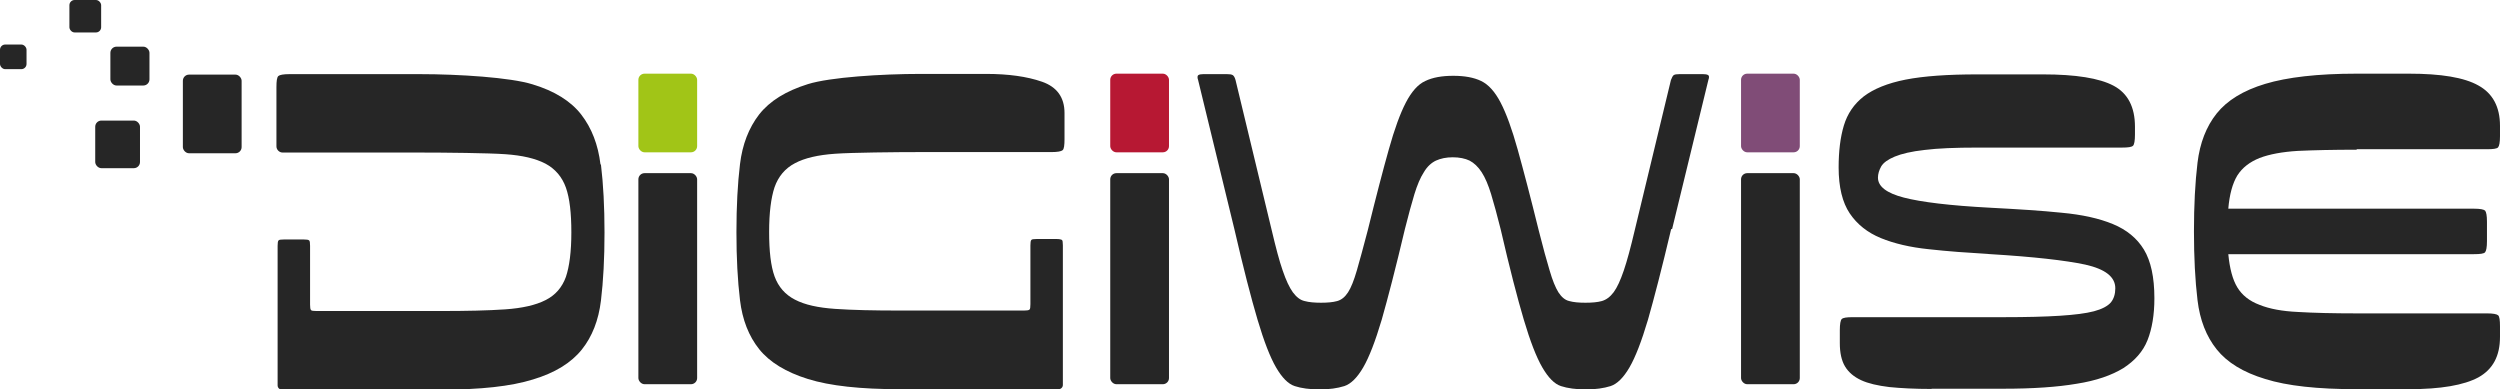
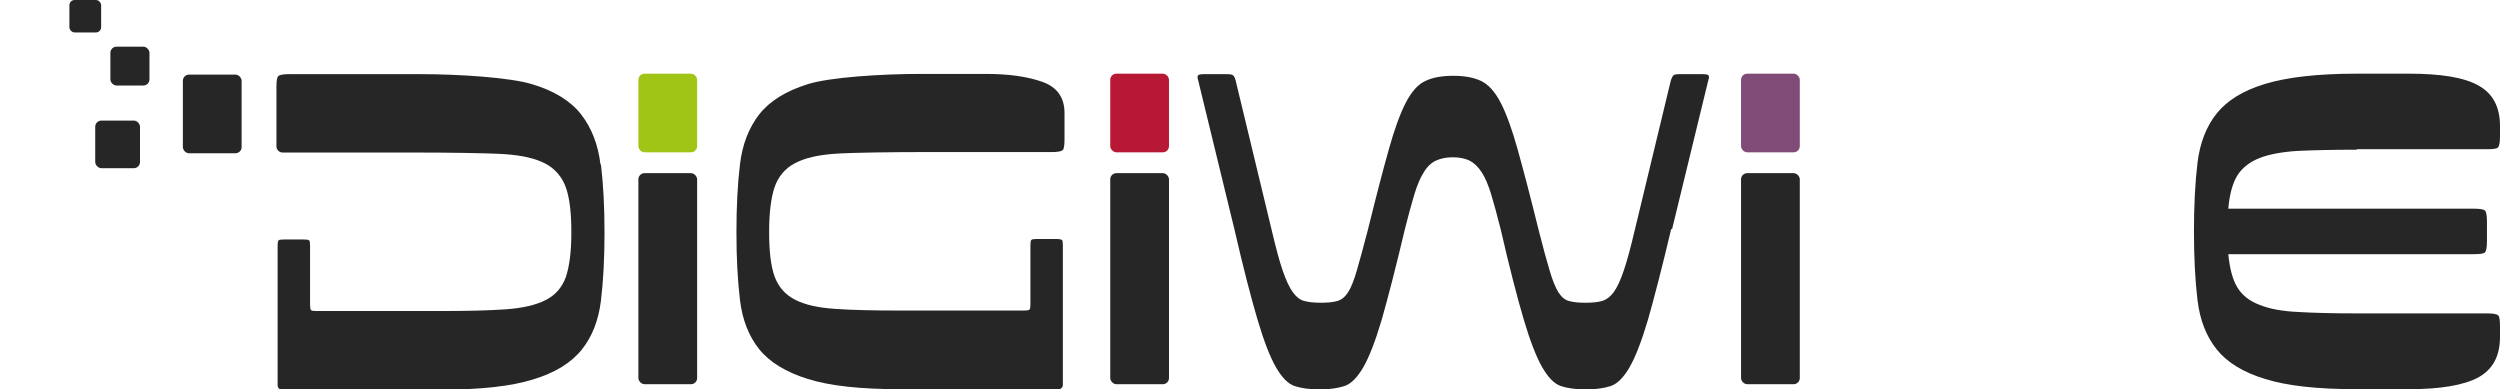
<svg xmlns="http://www.w3.org/2000/svg" id="Layer_2" data-name="Layer 2" viewBox="0 0 105.54 16.44">
  <defs>
    <style>
      .cls-1 {
        fill: #262626;
      }

      .cls-2 {
        fill: #b71833;
      }

      .cls-3 {
        fill: #a1c517;
      }

      .cls-4 {
        fill: #804c77;
      }
    </style>
  </defs>
  <g id="Layer_1-2" data-name="Layer 1">
    <path class="cls-1" d="M99.49,6.32c-.99,0-1.82,.02-2.48,.05-.66,.04-1.2,.14-1.62,.3-.42,.17-.73,.41-.94,.74-.2,.33-.33,.8-.38,1.4h10.37c.26,0,.41,.03,.47,.08,.05,.06,.08,.21,.08,.47v.82c0,.26-.03,.41-.08,.47s-.21,.08-.47,.08h-10.37c.06,.61,.18,1.07,.38,1.4,.2,.33,.51,.58,.94,.74,.42,.17,.96,.27,1.62,.3,.66,.04,1.49,.06,2.48,.06h5.5c.26,0,.41,.03,.47,.08,.06,.05,.08,.21,.08,.47v.44c0,.81-.3,1.37-.91,1.71-.61,.33-1.59,.5-2.94,.5h-2.2c-1.65,0-2.94-.14-3.86-.43-.93-.28-1.61-.7-2.05-1.25-.44-.55-.71-1.24-.81-2.08-.1-.83-.15-1.8-.15-2.9s.05-2.07,.15-2.9c.1-.83,.37-1.53,.81-2.08,.44-.55,1.12-.97,2.05-1.25,.93-.28,2.21-.43,3.86-.43h2.2c1.36,0,2.34,.16,2.94,.5,.6,.33,.91,.9,.91,1.7v.44c0,.26-.03,.41-.08,.47s-.21,.08-.47,.08h-5.5Z" />
-     <path class="cls-1" d="M81.55,16.42c-.7,0-1.3-.03-1.79-.08-.49-.06-.89-.15-1.19-.29-.3-.14-.53-.33-.68-.58-.15-.25-.22-.58-.22-.98v-.55c0-.26,.03-.42,.08-.47,.06-.06,.21-.08,.47-.08h6.37c.96,0,1.75-.02,2.37-.06,.62-.04,1.1-.1,1.44-.19,.34-.09,.58-.22,.71-.37,.13-.16,.19-.36,.19-.6,0-.48-.42-.81-1.27-1-.85-.18-2.18-.33-3.99-.44-.96-.06-1.83-.12-2.62-.21-.78-.08-1.46-.24-2.02-.47-.56-.23-1-.58-1.31-1.04-.31-.46-.47-1.11-.47-1.94,0-.68,.07-1.27,.22-1.77,.15-.5,.43-.91,.84-1.23,.42-.32,1.01-.56,1.77-.71,.77-.15,1.78-.22,3.03-.22h2.77c1.38,0,2.38,.16,2.98,.48,.6,.32,.9,.9,.9,1.73v.33c0,.26-.03,.42-.08,.47-.06,.06-.21,.08-.47,.08h-6.09c-.94,0-1.69,.03-2.24,.1-.55,.06-.97,.16-1.26,.28-.29,.12-.48,.26-.57,.41-.09,.16-.14,.32-.14,.48,0,.37,.36,.65,1.09,.84,.73,.19,1.95,.34,3.67,.43,1.13,.06,2.12,.12,2.99,.21,.87,.08,1.59,.24,2.17,.48,.58,.24,1.02,.6,1.31,1.08,.29,.48,.44,1.16,.44,2.05,0,.7-.1,1.29-.29,1.77-.19,.48-.54,.87-1.02,1.18-.49,.3-1.14,.53-1.97,.66-.82,.14-1.85,.21-3.09,.21h-3.04Z" />
    <path class="cls-1" d="M70.55,9.67c-.39,1.65-.72,2.92-.98,3.83-.27,.91-.53,1.58-.78,2.01-.25,.43-.52,.7-.8,.79-.29,.09-.63,.14-1.04,.14s-.78-.05-1.05-.14c-.28-.09-.54-.36-.79-.79-.25-.43-.51-1.1-.78-2.01-.27-.91-.6-2.18-.98-3.83-.15-.59-.28-1.08-.4-1.47-.12-.39-.25-.7-.4-.93-.15-.23-.32-.39-.51-.49-.19-.09-.43-.14-.71-.14s-.51,.05-.71,.14c-.19,.09-.37,.25-.51,.49-.15,.23-.28,.54-.4,.93-.12,.39-.25,.88-.4,1.47-.39,1.65-.72,2.92-.98,3.83-.27,.91-.53,1.58-.78,2.01-.25,.43-.52,.7-.8,.79-.29,.09-.63,.14-1.04,.14s-.78-.05-1.05-.14c-.28-.09-.54-.36-.79-.79-.25-.43-.51-1.1-.78-2.01-.27-.91-.6-2.18-.98-3.83l-1.53-6.29c-.04-.11-.03-.18,.01-.21,.05-.03,.12-.04,.21-.04h1c.11,0,.19,.01,.24,.04,.05,.03,.09,.1,.12,.21l1.53,6.35c.17,.72,.32,1.29,.46,1.69,.14,.41,.28,.71,.43,.92,.15,.2,.31,.33,.5,.37,.18,.05,.42,.07,.69,.07s.5-.02,.68-.07c.18-.05,.33-.17,.46-.37,.13-.2,.25-.51,.37-.92,.12-.41,.27-.97,.46-1.69,.35-1.42,.65-2.57,.89-3.42,.24-.86,.48-1.52,.72-1.98,.24-.46,.51-.77,.82-.91,.31-.15,.7-.22,1.18-.22s.87,.07,1.18,.22c.31,.15,.58,.45,.82,.91,.24,.46,.48,1.12,.72,1.98,.24,.86,.54,2,.89,3.42,.18,.72,.34,1.29,.46,1.69,.12,.41,.24,.71,.37,.92,.13,.2,.28,.33,.46,.37,.18,.05,.4,.07,.68,.07s.51-.02,.69-.07c.18-.05,.35-.17,.5-.37,.15-.2,.29-.51,.43-.92,.14-.41,.29-.97,.46-1.69l1.53-6.35c.04-.11,.08-.18,.12-.21,.05-.03,.12-.04,.24-.04h1c.09,0,.16,.01,.21,.04,.05,.03,.05,.1,.01,.21l-1.53,6.29Z" />
    <path class="cls-1" d="M44.69,16.43c.1,0,.18-.08,.18-.18v-5.89c0-.13-.01-.21-.04-.23s-.11-.04-.23-.04h-.83c-.13,0-.21,.01-.23,.04-.03,.03-.04,.11-.04,.23v2.48c0,.13-.01,.21-.04,.23-.03,.03-.11,.04-.23,.04h-5.24c-1.1,0-2.01-.02-2.73-.07-.72-.05-1.28-.17-1.7-.39-.41-.21-.7-.54-.86-.98-.16-.44-.23-1.07-.23-1.88s.08-1.44,.23-1.89c.16-.45,.44-.79,.86-1.01,.41-.22,.98-.35,1.7-.4,.72-.05,2.51-.07,3.61-.07h5.52c.26,0,.41-.03,.47-.08s.08-.21,.08-.47v-1.1c0-.66-.32-1.1-.95-1.32-.63-.22-1.42-.33-2.36-.33h-2.76c-1.66,0-3.83,.14-4.76,.43-.93,.29-1.61,.71-2.06,1.28-.44,.57-.71,1.27-.81,2.1-.1,.83-.15,1.78-.15,2.87s.05,2.04,.15,2.87c.1,.83,.37,1.52,.81,2.07,.44,.55,1.13,.97,2.06,1.26,.93,.29,2.22,.43,3.88,.43h5.14s1.58,0,1.58,0Z" />
    <path class="cls-1" d="M25.35,6.94c-.1-.83-.37-1.53-.81-2.1-.44-.57-1.13-1-2.06-1.28-.93-.29-3.1-.43-4.76-.43h-.56s-4.94,0-4.94,0c-.26,0-.41,.03-.47,.08-.06,.06-.08,.21-.08,.47v2.5c0,.14,.12,.26,.26,.26h.31s0,0,0,0h5.48c1.1,0,2.9,.02,3.61,.07,.72,.05,1.28,.18,1.7,.4,.41,.22,.7,.56,.86,1.01,.16,.45,.23,1.08,.23,1.89s-.08,1.43-.23,1.88c-.16,.44-.44,.77-.86,.98-.41,.21-.98,.34-1.7,.39-.72,.05-1.63,.07-2.73,.07h-5.24c-.13,0-.21-.01-.23-.04-.03-.03-.04-.11-.04-.23v-2.48c0-.13-.01-.21-.04-.23-.03-.03-.11-.04-.23-.04h-.83c-.13,0-.21,.01-.23,.04-.03,.03-.04,.11-.04,.23v5.89c0,.1,.08,.18,.18,.18h1.58s5.14,0,5.14,0c1.66,0,2.95-.14,3.88-.43,.93-.28,1.61-.7,2.06-1.26,.44-.55,.71-1.24,.81-2.07,.1-.83,.15-1.78,.15-2.87s-.05-2.04-.15-2.87Z" />
    <rect class="cls-1" x="4.66" y="1.97" width="1.65" height="1.64" rx=".26" ry=".26" />
    <rect class="cls-1" x="7.72" y="3.15" width="2.48" height="3.32" rx=".26" ry=".26" />
    <rect class="cls-1" x="26.95" y="7.31" width="2.48" height="8.91" rx=".26" ry=".26" />
    <rect class="cls-3" x="26.95" y="3.11" width="2.48" height="3.32" rx=".26" ry=".26" />
    <rect class="cls-1" x="46.87" y="7.31" width="2.48" height="8.91" rx=".26" ry=".26" />
    <rect class="cls-2" x="46.87" y="3.11" width="2.48" height="3.32" rx=".26" ry=".26" />
    <rect class="cls-1" x="73.5" y="7.31" width="2.48" height="8.91" rx=".26" ry=".26" />
    <rect class="cls-4" x="73.5" y="3.11" width="2.48" height="3.32" rx=".26" ry=".26" />
    <rect class="cls-1" x="4.02" y="5.09" width="1.89" height="2.01" rx=".26" ry=".26" />
    <rect class="cls-1" x="2.93" width="1.34" height="1.37" rx=".22" ry=".22" />
-     <rect class="cls-1" y="1.88" width="1.12" height="1.04" rx=".22" ry=".22" />
  </g>
</svg>